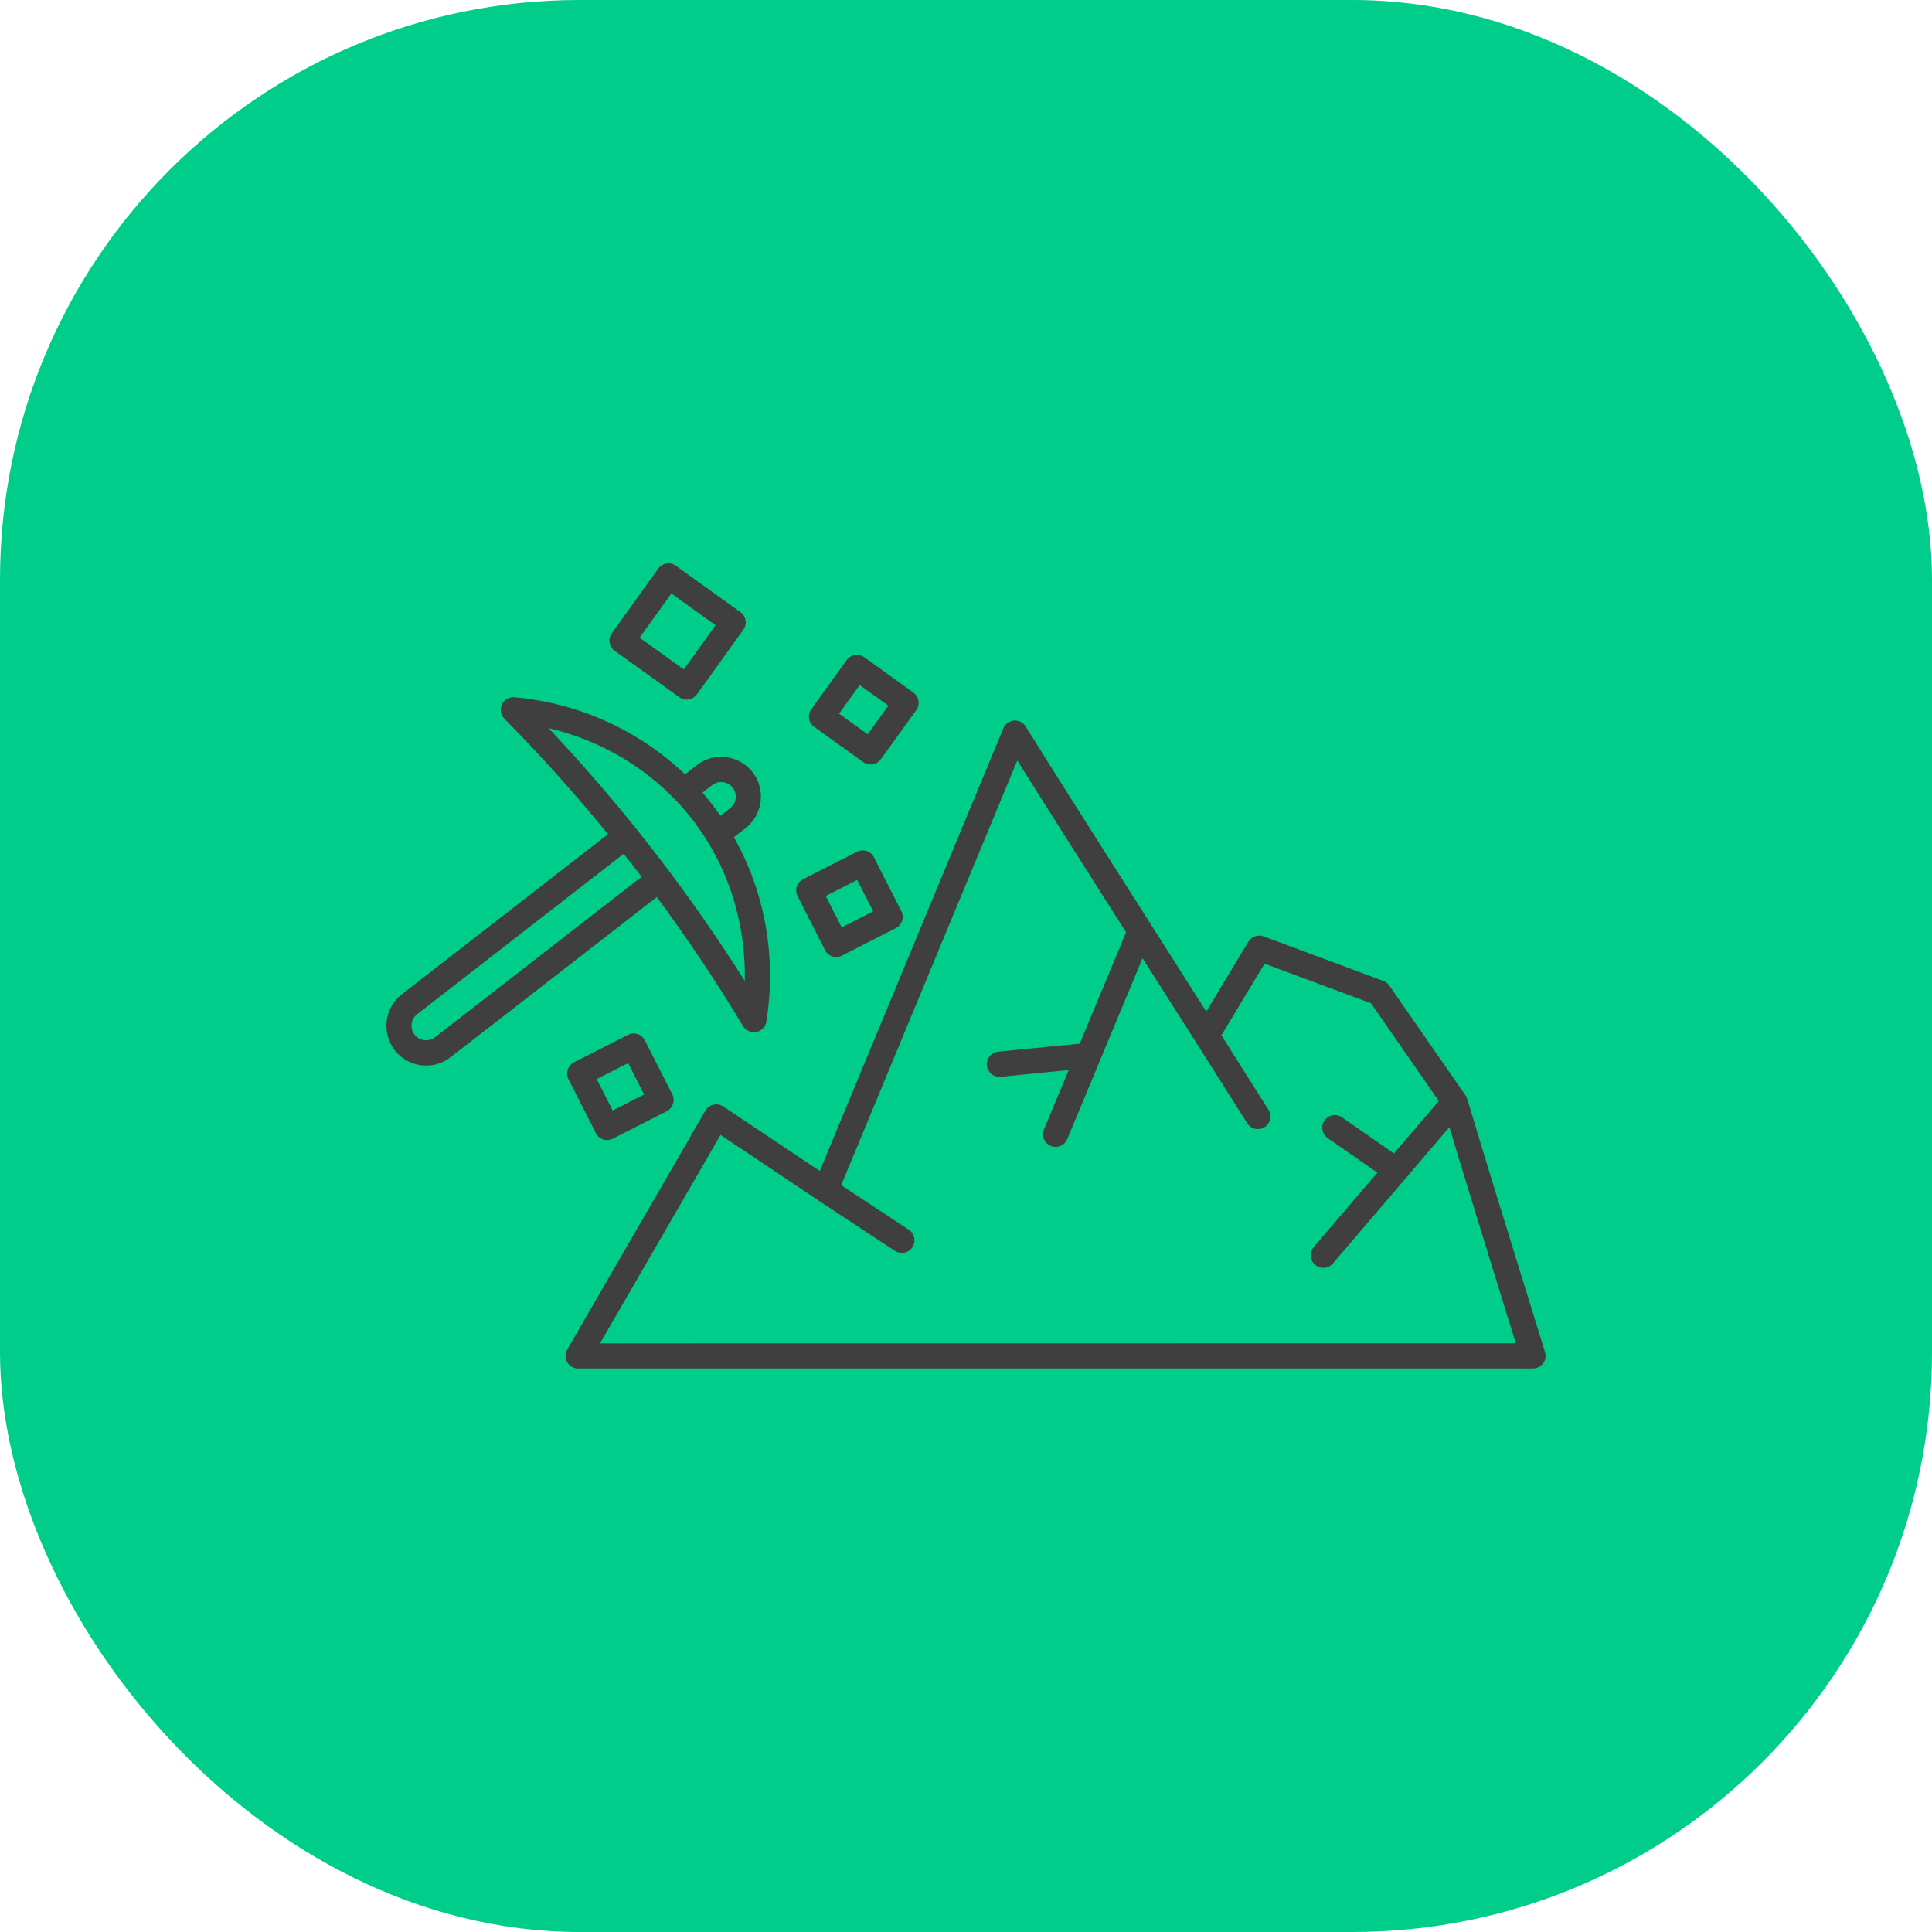
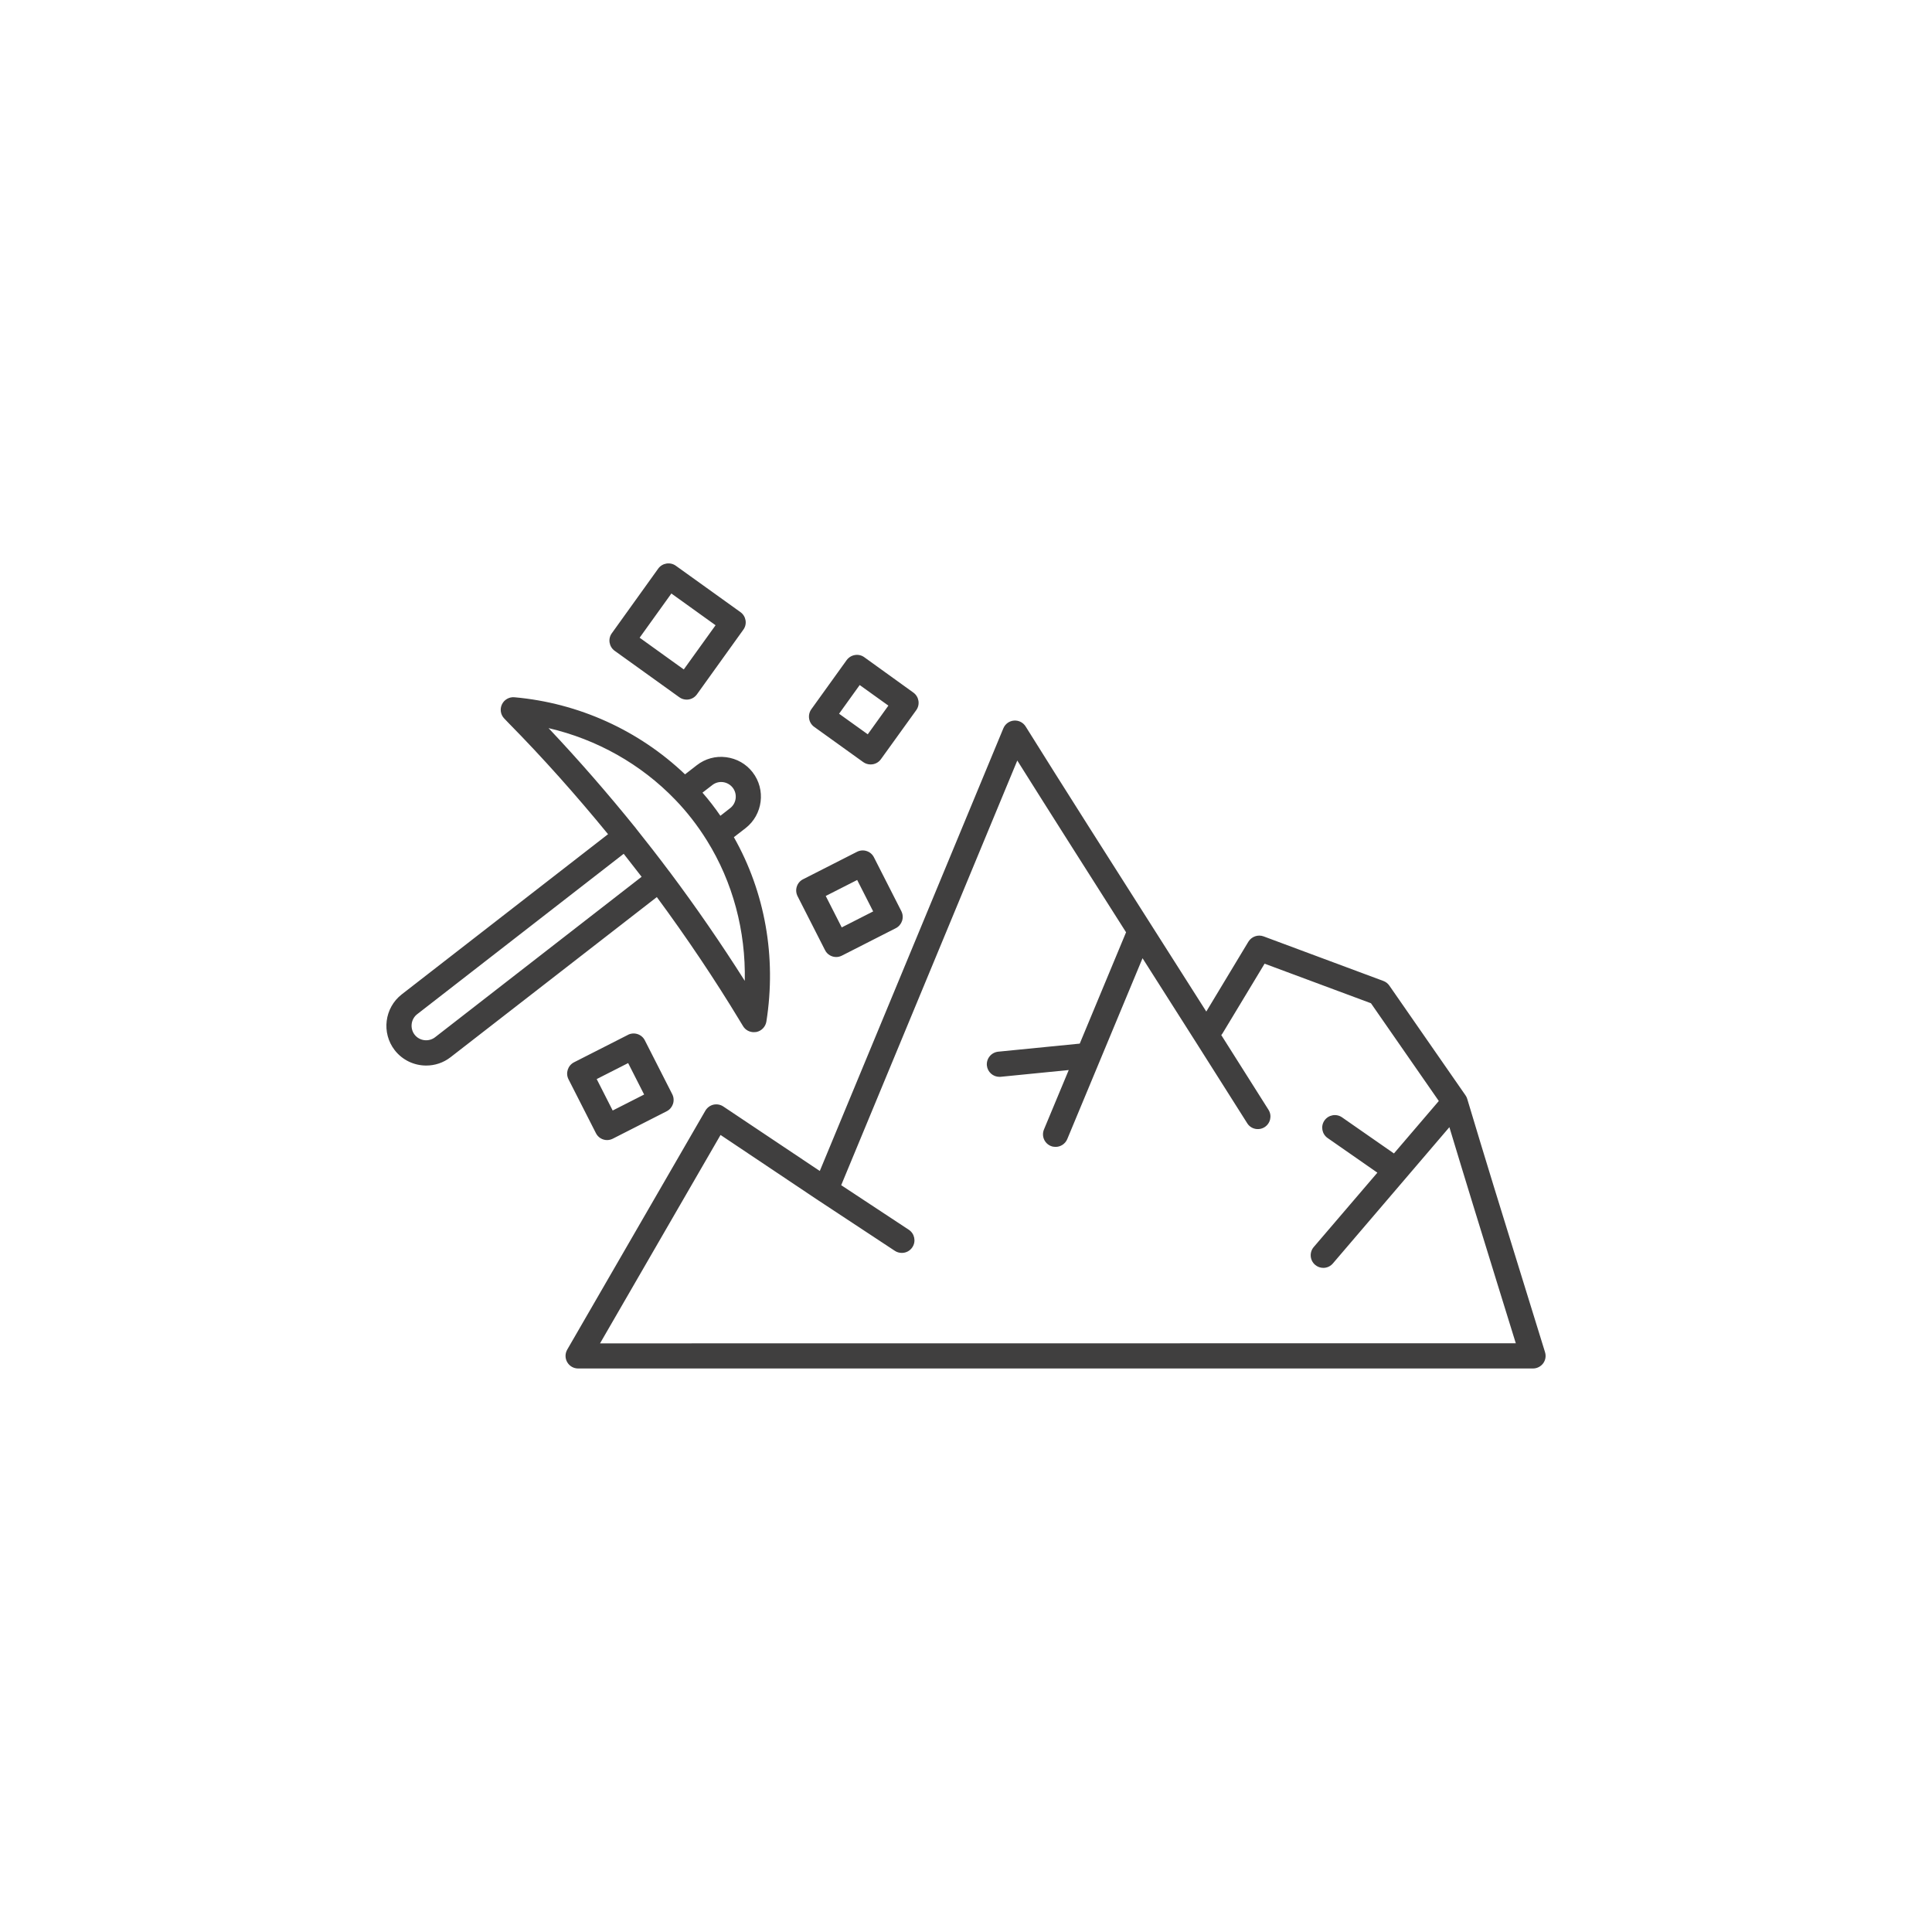
<svg xmlns="http://www.w3.org/2000/svg" width="40" height="40" viewBox="0 0 40 40" fill="none">
-   <rect width="40" height="40" rx="12" fill="#00CD8A" />
  <path d="M15.32 21.14L15.386 21.248C15.434 21.326 15.519 21.37 15.608 21.37C15.625 21.37 15.643 21.368 15.661 21.366C15.767 21.344 15.849 21.258 15.867 21.151C16.079 19.812 15.837 18.468 15.194 17.333L15.436 17.146C15.794 16.867 15.86 16.348 15.582 15.989C15.447 15.815 15.253 15.705 15.034 15.677C14.816 15.648 14.599 15.708 14.425 15.844L14.183 16.032C13.229 15.123 11.985 14.555 10.651 14.436C10.544 14.426 10.439 14.485 10.393 14.582C10.345 14.68 10.364 14.798 10.44 14.876L10.529 14.969C11.236 15.686 11.926 16.461 12.589 17.271L8.318 20.587C7.96 20.865 7.894 21.384 8.172 21.743C8.335 21.952 8.578 22.061 8.824 22.061C9.002 22.061 9.178 22.005 9.329 21.888L13.599 18.573C14.216 19.41 14.796 20.272 15.321 21.141L15.32 21.14ZM15.17 16.308C15.272 16.439 15.248 16.631 15.117 16.732L14.915 16.89C14.8 16.723 14.677 16.563 14.544 16.411L14.746 16.255C14.877 16.151 15.066 16.176 15.17 16.308L15.17 16.308ZM13.978 16.555C14.224 16.809 14.445 17.095 14.636 17.402C15.172 18.262 15.441 19.273 15.42 20.308C14.935 19.542 14.412 18.782 13.86 18.045C13.859 18.044 13.857 18.043 13.857 18.042V18.041H13.856C13.633 17.743 13.401 17.445 13.167 17.152V17.152C13.166 17.151 13.165 17.149 13.165 17.148C12.582 16.426 11.976 15.73 11.357 15.075C12.356 15.307 13.269 15.819 13.979 16.556L13.978 16.555ZM9.008 21.475C8.877 21.576 8.686 21.553 8.584 21.422C8.483 21.291 8.506 21.099 8.637 20.998L12.913 17.677C13.038 17.835 13.162 17.994 13.284 18.153L9.008 21.475ZM31.989 27.998C31.823 27.462 31.66 26.933 31.497 26.407C31.107 25.15 30.74 23.963 30.378 22.753C30.37 22.727 30.359 22.701 30.342 22.678L28.765 20.406C28.735 20.362 28.692 20.329 28.642 20.31L26.162 19.387C26.045 19.343 25.913 19.39 25.847 19.496L24.975 20.943C24.649 20.43 24.316 19.906 23.983 19.383C23.003 17.843 21.989 16.25 21.235 15.041C21.183 14.959 21.093 14.911 20.992 14.919C20.895 14.927 20.81 14.989 20.773 15.08L16.973 24.244L14.976 22.909C14.915 22.868 14.842 22.856 14.771 22.871C14.7 22.888 14.641 22.933 14.604 22.995L11.744 27.942C11.697 28.024 11.697 28.122 11.744 28.203C11.791 28.284 11.876 28.333 11.97 28.333H31.739C31.822 28.333 31.9 28.293 31.95 28.226C31.998 28.16 32.013 28.075 31.988 27.996L31.989 27.998ZM12.423 27.813L14.918 23.498L16.947 24.856H16.948L16.949 24.857L18.528 25.898C18.572 25.927 18.622 25.94 18.672 25.94C18.757 25.94 18.84 25.899 18.89 25.822C18.969 25.703 18.936 25.54 18.816 25.461L17.416 24.538L21.062 15.746C21.717 16.79 22.52 18.052 23.314 19.302L22.355 21.607L20.667 21.774C20.523 21.789 20.419 21.916 20.432 22.06C20.446 22.194 20.559 22.295 20.692 22.295C20.7 22.295 20.71 22.295 20.718 22.294L22.127 22.154L21.614 23.385C21.559 23.518 21.621 23.67 21.755 23.726C21.788 23.74 21.822 23.745 21.855 23.745C21.957 23.745 22.053 23.685 22.096 23.585L23.655 19.839C24.411 21.027 25.166 22.215 25.822 23.255C25.897 23.377 26.059 23.413 26.181 23.337C26.303 23.26 26.34 23.099 26.263 22.977C25.955 22.489 25.625 21.968 25.285 21.43C25.296 21.418 25.306 21.403 25.315 21.389L26.182 19.952L28.384 20.771L29.789 22.795L28.86 23.881L27.785 23.133C27.667 23.051 27.504 23.081 27.422 23.198C27.339 23.316 27.369 23.479 27.486 23.561L28.517 24.279L27.199 25.819C27.106 25.928 27.118 26.093 27.228 26.187C27.277 26.229 27.337 26.25 27.398 26.25C27.471 26.25 27.544 26.219 27.596 26.158L30.008 23.337C30.328 24.4 30.654 25.453 30.995 26.558C31.123 26.972 31.252 27.388 31.383 27.811L12.423 27.813ZM17.873 15.779C17.919 15.812 17.973 15.827 18.026 15.827C18.107 15.827 18.187 15.79 18.238 15.719L18.97 14.703C19.054 14.586 19.027 14.423 18.91 14.339L17.894 13.607C17.838 13.566 17.768 13.55 17.699 13.562C17.631 13.573 17.57 13.611 17.529 13.667L16.797 14.685C16.757 14.741 16.741 14.811 16.752 14.879C16.763 14.948 16.801 15.009 16.857 15.049L17.873 15.779ZM17.799 14.183L18.393 14.609L17.966 15.203L17.372 14.777L17.799 14.183ZM14.065 14.436C14.11 14.469 14.164 14.485 14.217 14.485C14.298 14.485 14.378 14.447 14.429 14.376L15.39 13.037C15.475 12.921 15.447 12.758 15.331 12.674L13.992 11.713C13.876 11.63 13.712 11.656 13.628 11.772L12.667 13.111C12.582 13.227 12.61 13.391 12.727 13.475L14.065 14.436ZM13.9 12.288L14.815 12.945L14.157 13.86L13.243 13.203L13.9 12.288ZM13.001 21.426L11.884 21.994C11.757 22.06 11.705 22.216 11.77 22.345L12.338 23.461C12.383 23.552 12.475 23.604 12.569 23.604C12.609 23.604 12.65 23.594 12.688 23.575L13.804 23.007C13.932 22.941 13.983 22.785 13.919 22.656L13.351 21.54C13.287 21.412 13.13 21.36 13.001 21.425L13.001 21.426ZM12.685 22.992L12.354 22.341L13.005 22.01L13.336 22.661L12.685 22.992ZM17.081 19.671C17.126 19.762 17.218 19.814 17.313 19.814C17.353 19.814 17.393 19.804 17.431 19.785L18.547 19.217C18.675 19.151 18.726 18.995 18.662 18.866L18.094 17.75C18.063 17.688 18.009 17.641 17.942 17.62C17.876 17.598 17.804 17.605 17.743 17.636L16.627 18.204C16.565 18.235 16.518 18.289 16.497 18.356C16.475 18.422 16.482 18.494 16.513 18.555L17.081 19.671ZM17.747 18.219L18.078 18.87L17.427 19.201L17.096 18.55L17.747 18.219Z" fill="#403F3F" />
</svg>